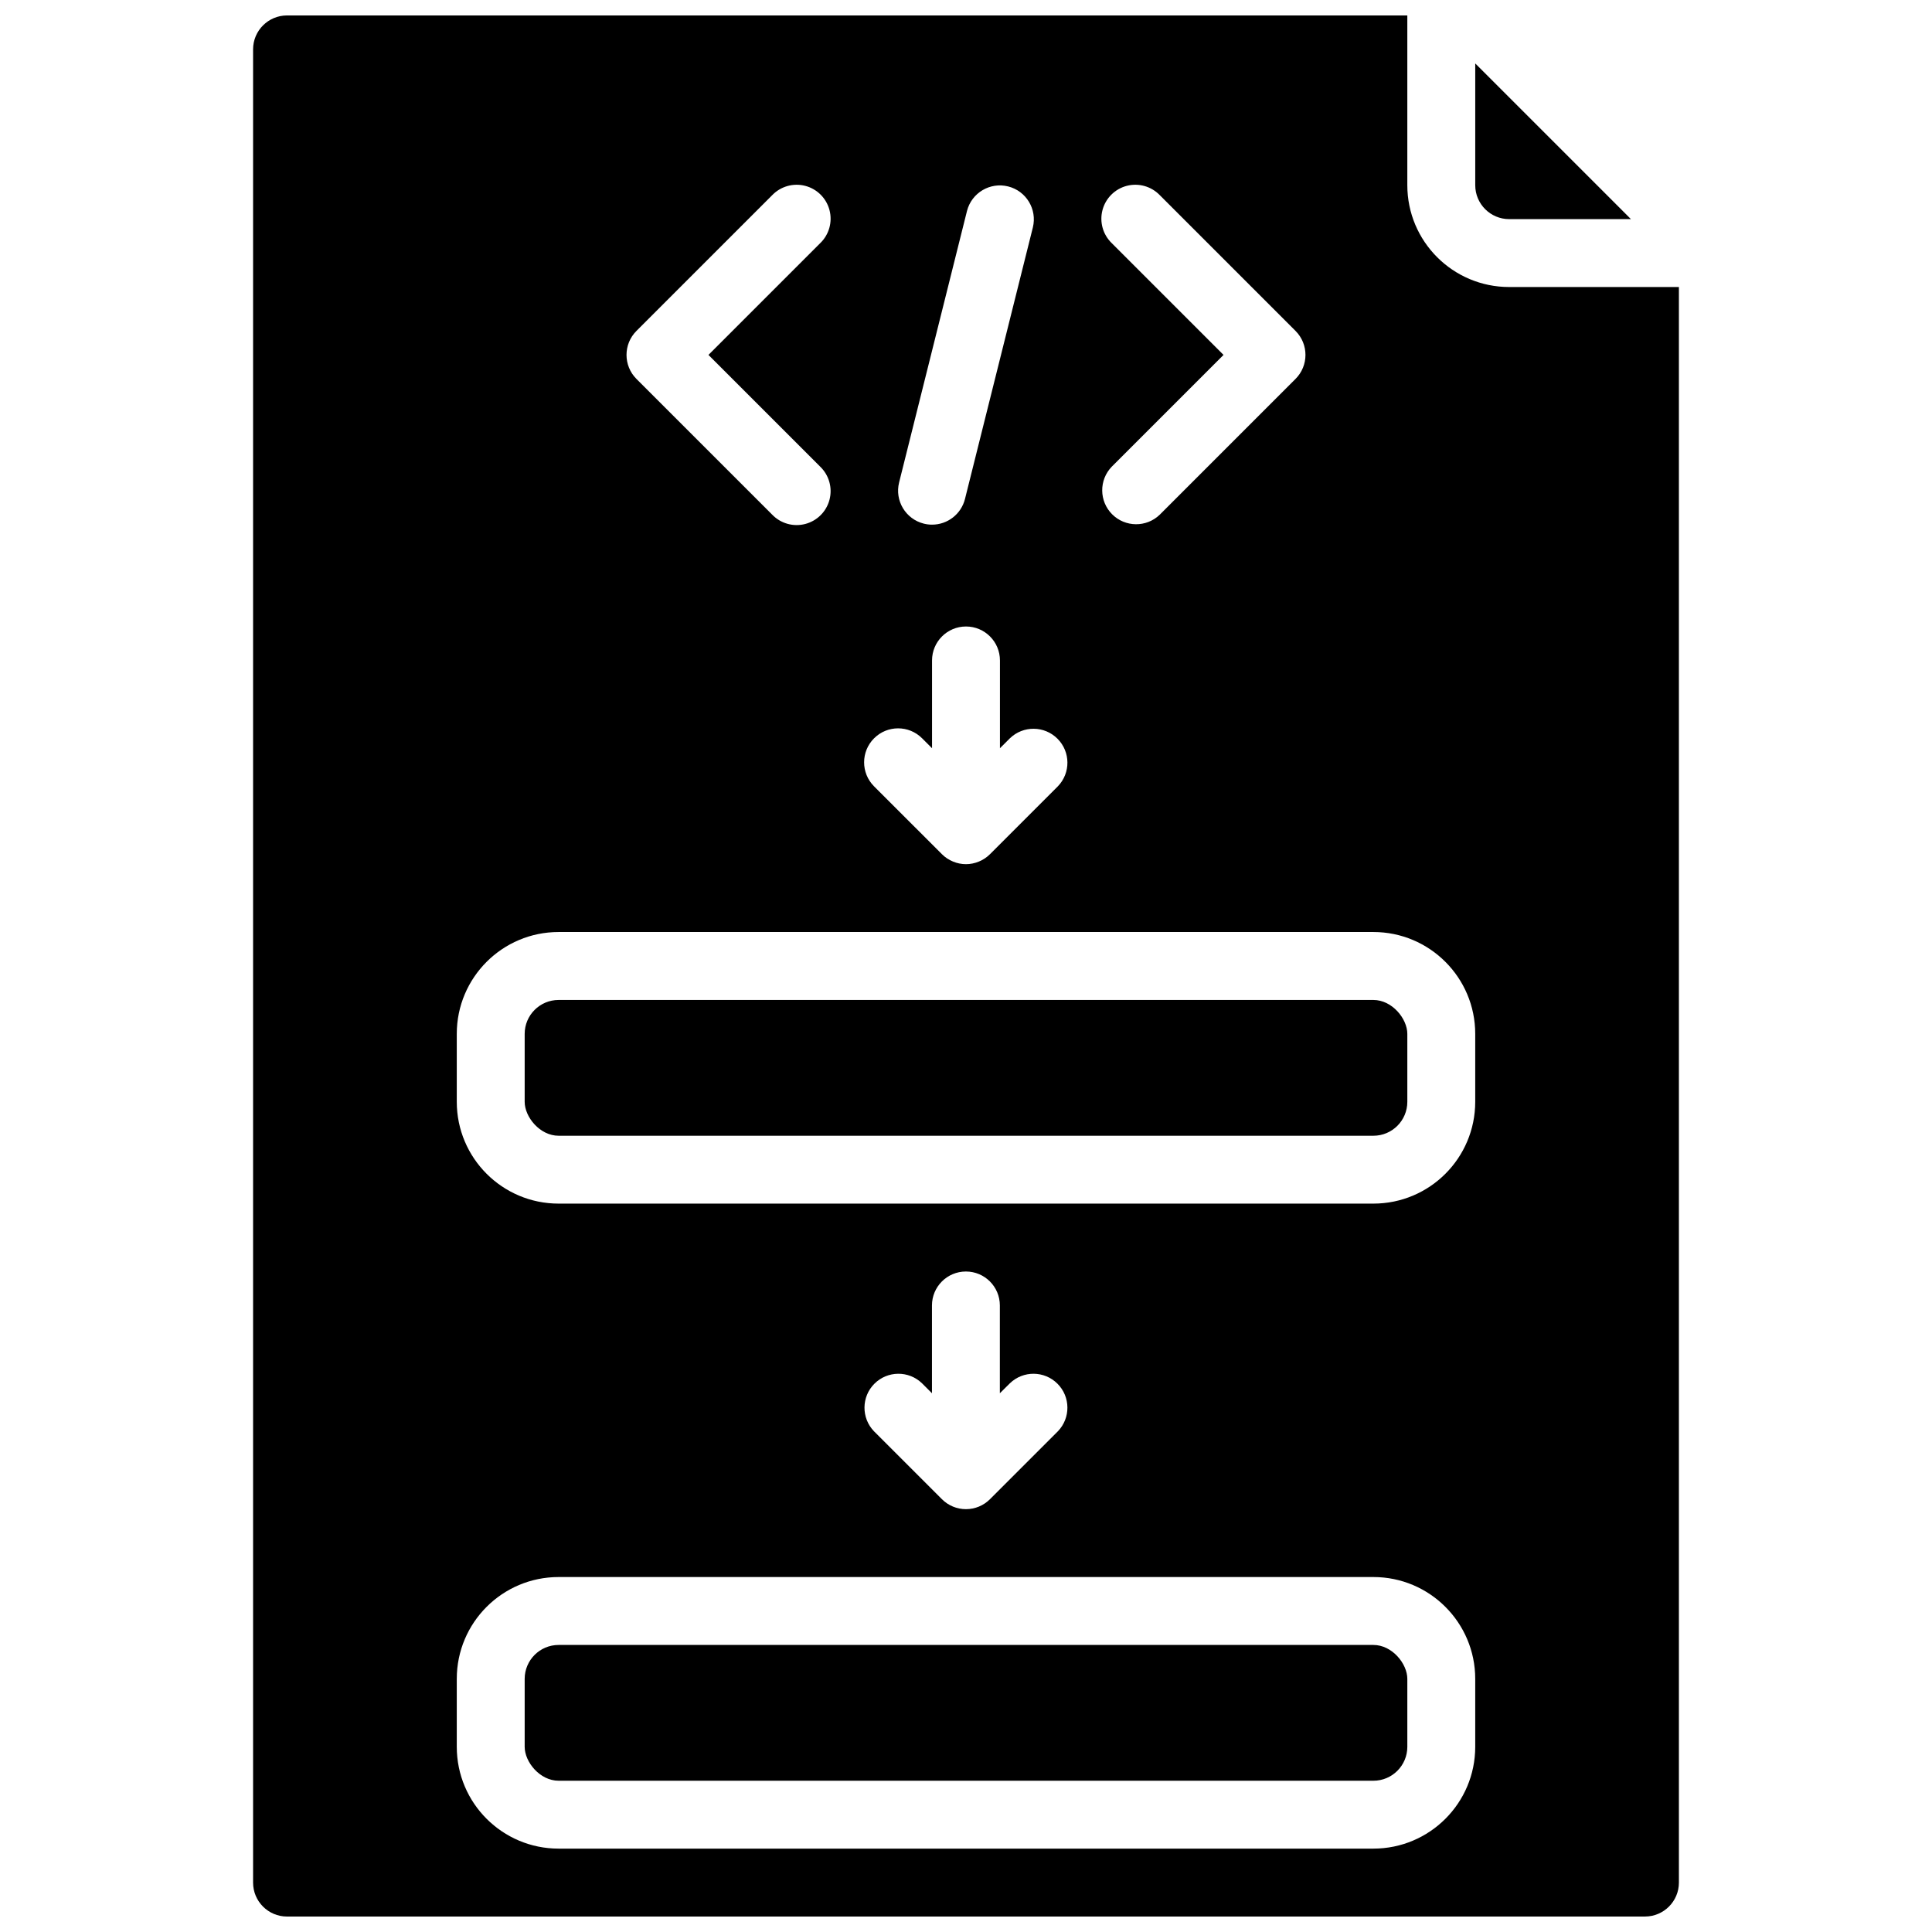
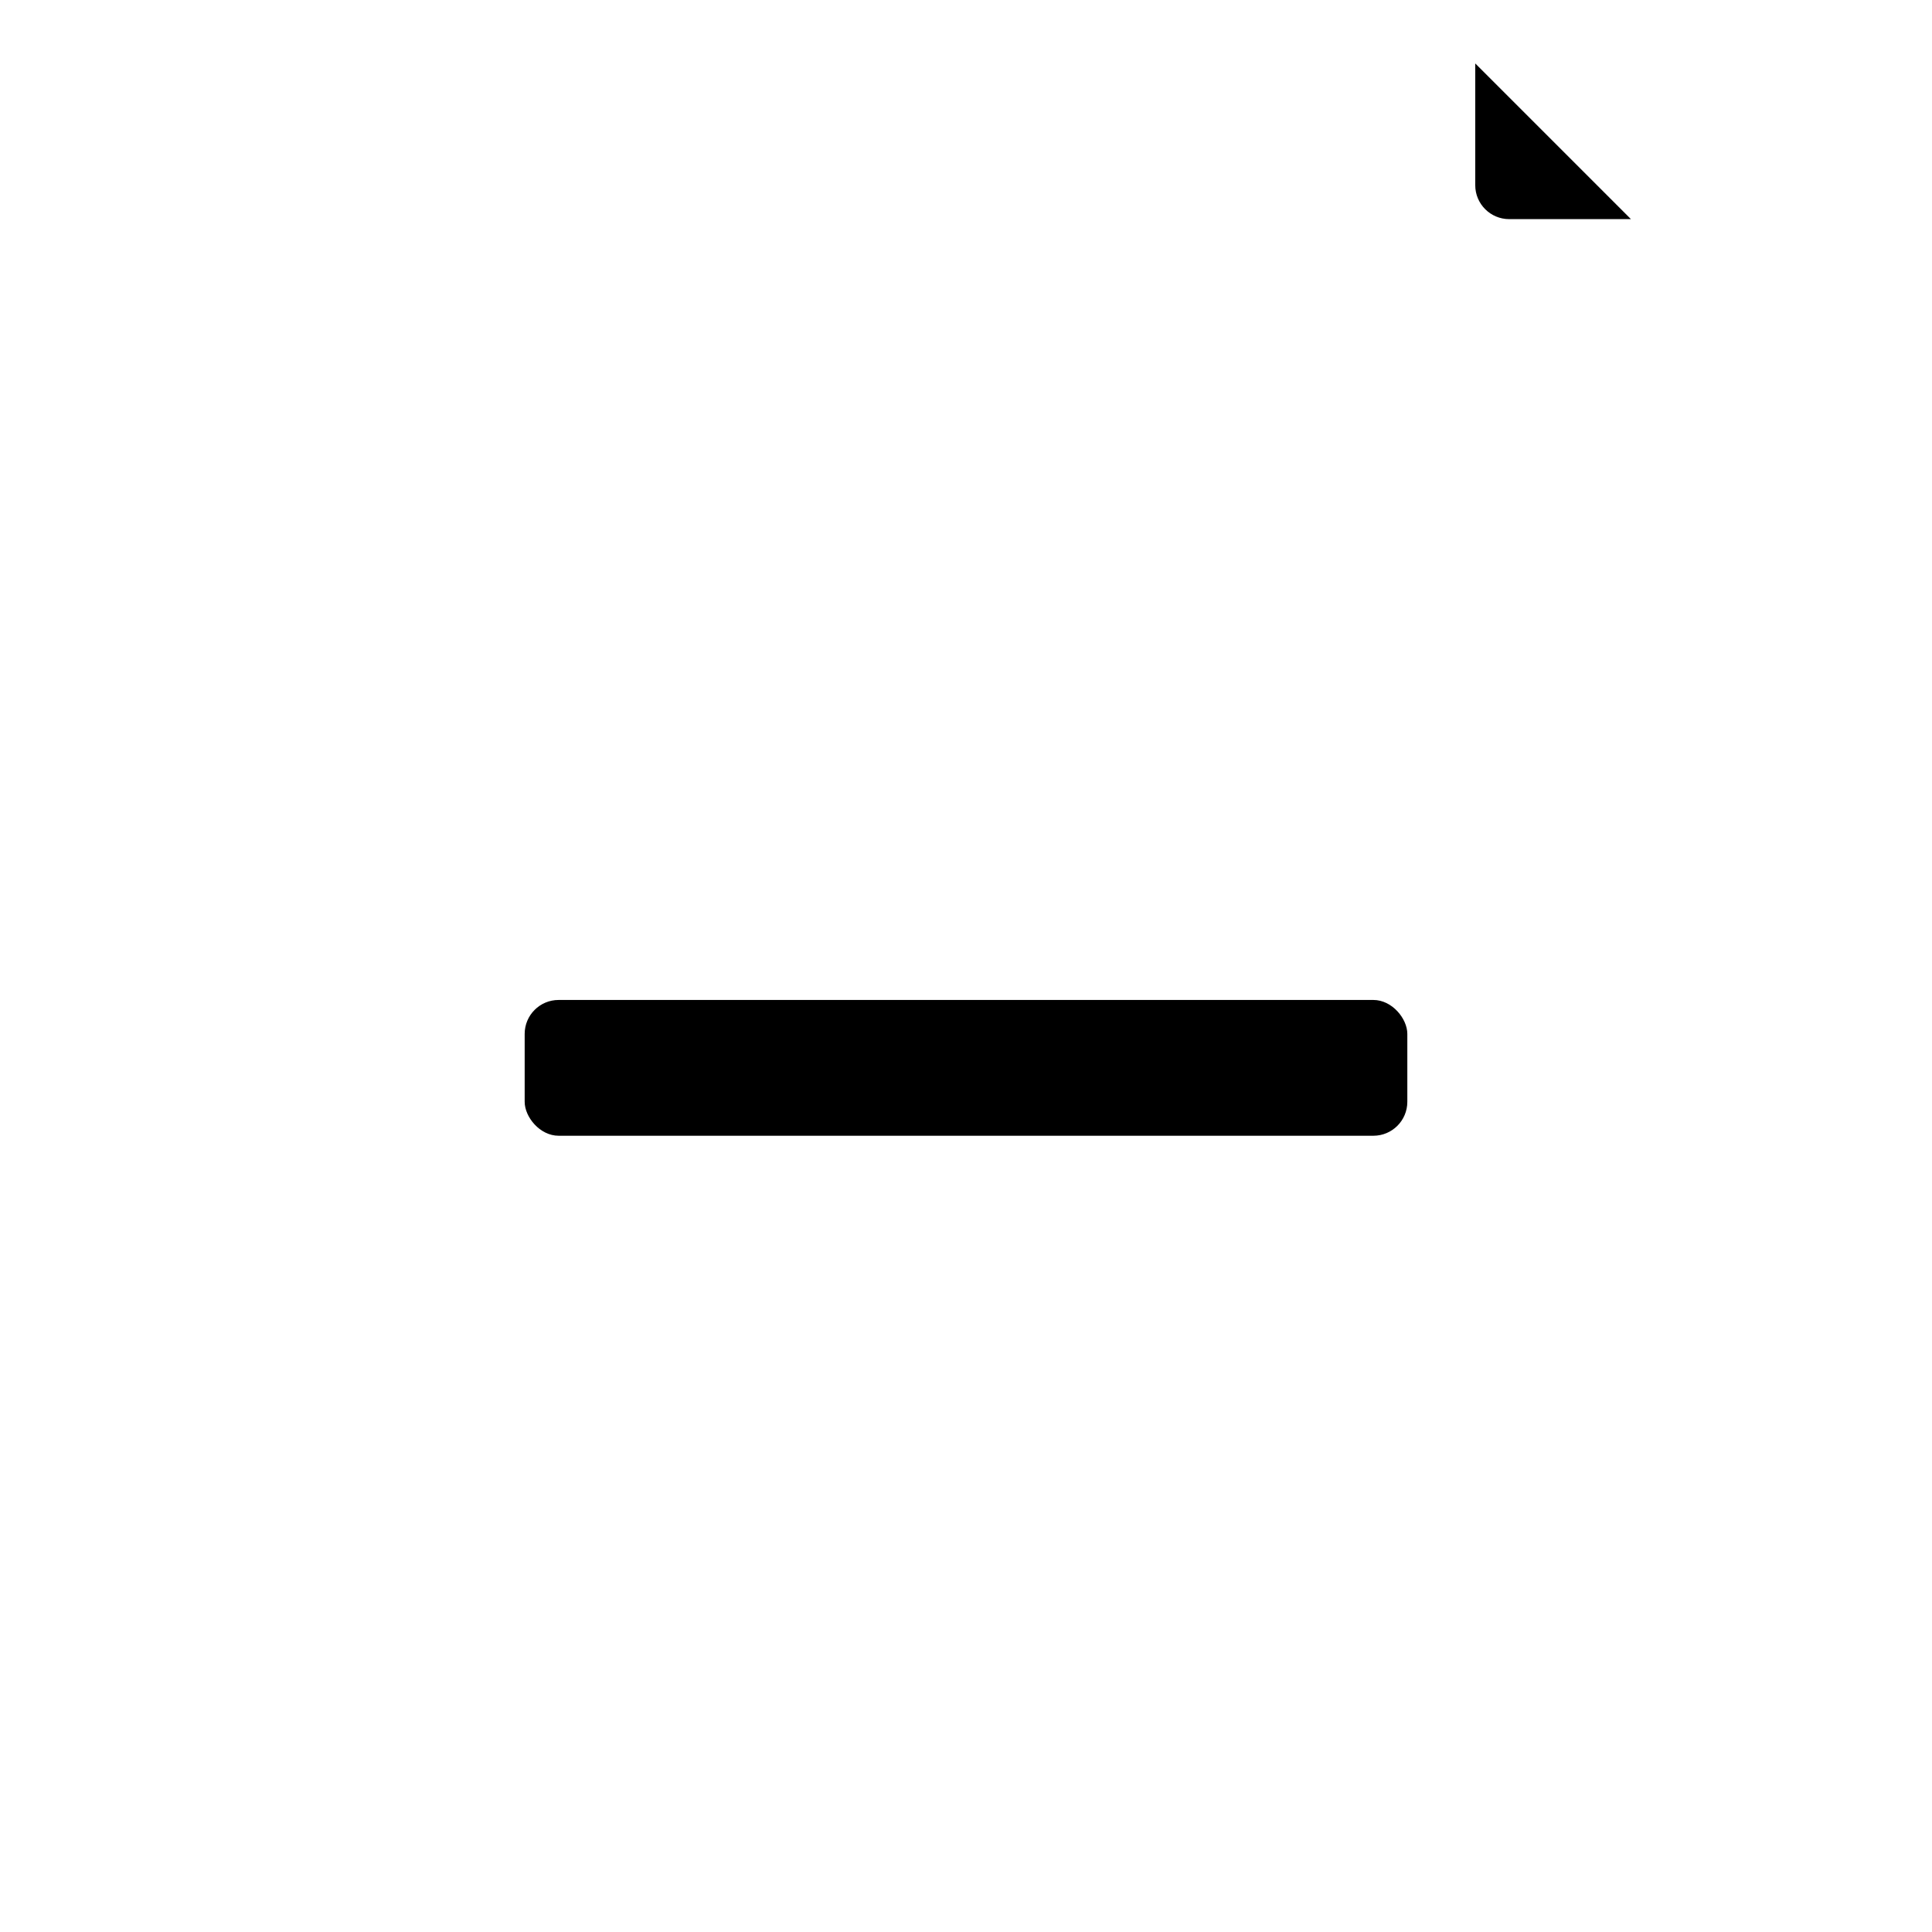
<svg xmlns="http://www.w3.org/2000/svg" width="800px" height="800px" version="1.1" viewBox="144 144 512 512">
  <defs>
    <clipPath id="a">
-       <path d="m211 148.09h378v503.81h-378z" />
-     </clipPath>
+       </clipPath>
  </defs>
  <path d="m292.04 409h215.92c4.969 0 8.996 4.969 8.996 8.996v17.992c0 4.969-4.027 8.996-8.996 8.996h-215.92c-4.969 0-8.996-4.969-8.996-8.996v-17.992c0-4.969 4.027-8.996 8.996-8.996z" />
  <path d="m543.95 202.07h32.262l-41.258-41.258v32.262c0 4.969 4.027 8.996 8.996 8.996z" />
  <g clip-path="url(#a)">
-     <path d="m220.07 651.9h359.86c4.969 0 8.996-4.027 8.996-8.996v-422.84h-44.98c-14.906 0-26.992-12.082-26.992-26.988v-44.984h-296.89c-4.969 0-8.996 4.027-8.996 8.996v485.82c0 4.969 4.027 8.996 8.996 8.996zm218.55-443.47c-2.34-2.258-3.277-5.602-2.453-8.75 0.824-3.144 3.281-5.602 6.426-6.426 3.144-0.82 6.488 0.117 8.75 2.453l35.984 35.988c3.512 3.512 3.512 9.207 0 12.723l-35.984 35.984c-3.531 3.41-9.145 3.359-12.613-0.109s-3.519-9.082-0.109-12.613l29.625-29.625zm-56.348 63.426 17.996-71.973c1.234-4.785 6.102-7.68 10.895-6.477 4.797 1.199 7.727 6.047 6.559 10.848l-17.992 71.973c-1.004 4.004-4.602 6.812-8.73 6.812-0.734 0.004-1.469-0.09-2.184-0.27-4.82-1.207-7.75-6.094-6.543-10.914zm-6.629 67.801c3.512-3.516 9.207-3.516 12.723 0l2.633 2.633v-23.266c0-4.969 4.031-8.996 9-8.996s8.996 4.027 8.996 8.996v23.266l2.637-2.633c3.527-3.41 9.141-3.363 12.609 0.109 3.473 3.469 3.519 9.078 0.109 12.609l-17.992 17.992c-0.84 0.84-1.836 1.504-2.934 1.953-2.199 0.926-4.676 0.926-6.871 0-1.102-0.449-2.098-1.113-2.934-1.953l-17.996-17.992c-3.504-3.516-3.496-9.211 0.02-12.719zm-62.977-107.96 35.988-35.988c2.258-2.336 5.602-3.273 8.746-2.453 3.148 0.824 5.606 3.281 6.426 6.426 0.824 3.148-0.113 6.492-2.453 8.75l-29.625 29.625 29.625 29.625c2.34 2.262 3.277 5.606 2.453 8.75-0.82 3.148-3.277 5.602-6.426 6.426-3.144 0.824-6.488-0.113-8.746-2.453l-35.988-35.984c-3.512-3.516-3.512-9.211 0-12.723zm-47.617 186.29c0-14.906 12.082-26.992 26.988-26.992h215.92c14.906 0 26.992 12.086 26.992 26.992v17.992c0 14.906-12.086 26.992-26.992 26.992h-215.92c-14.906 0-26.988-12.086-26.988-26.992zm146.58 92.602c3.527-3.41 9.141-3.359 12.609 0.109 3.473 3.469 3.519 9.082 0.109 12.613l-17.992 17.992c-1.688 1.691-3.981 2.644-6.371 2.644s-4.68-0.953-6.367-2.644l-17.996-17.992c-3.406-3.531-3.359-9.145 0.109-12.613 3.473-3.469 9.082-3.519 12.613-0.109l2.637 2.637v-23.266c0-4.969 4.027-8.996 8.996-8.996s8.996 4.027 8.996 8.996v23.266zm-146.58 78.332c0-14.906 12.082-26.988 26.988-26.988h215.92c14.906 0 26.992 12.082 26.992 26.988v17.996c0 14.906-12.086 26.988-26.992 26.988h-215.92c-14.906 0-26.988-12.082-26.988-26.988z" />
-   </g>
-   <path d="m292.04 579.93h215.92c4.969 0 8.996 4.969 8.996 8.996v17.992c0 4.969-4.027 8.996-8.996 8.996h-215.92c-4.969 0-8.996-4.969-8.996-8.996v-17.992c0-4.969 4.027-8.996 8.996-8.996z" />
+     </g>
</svg>